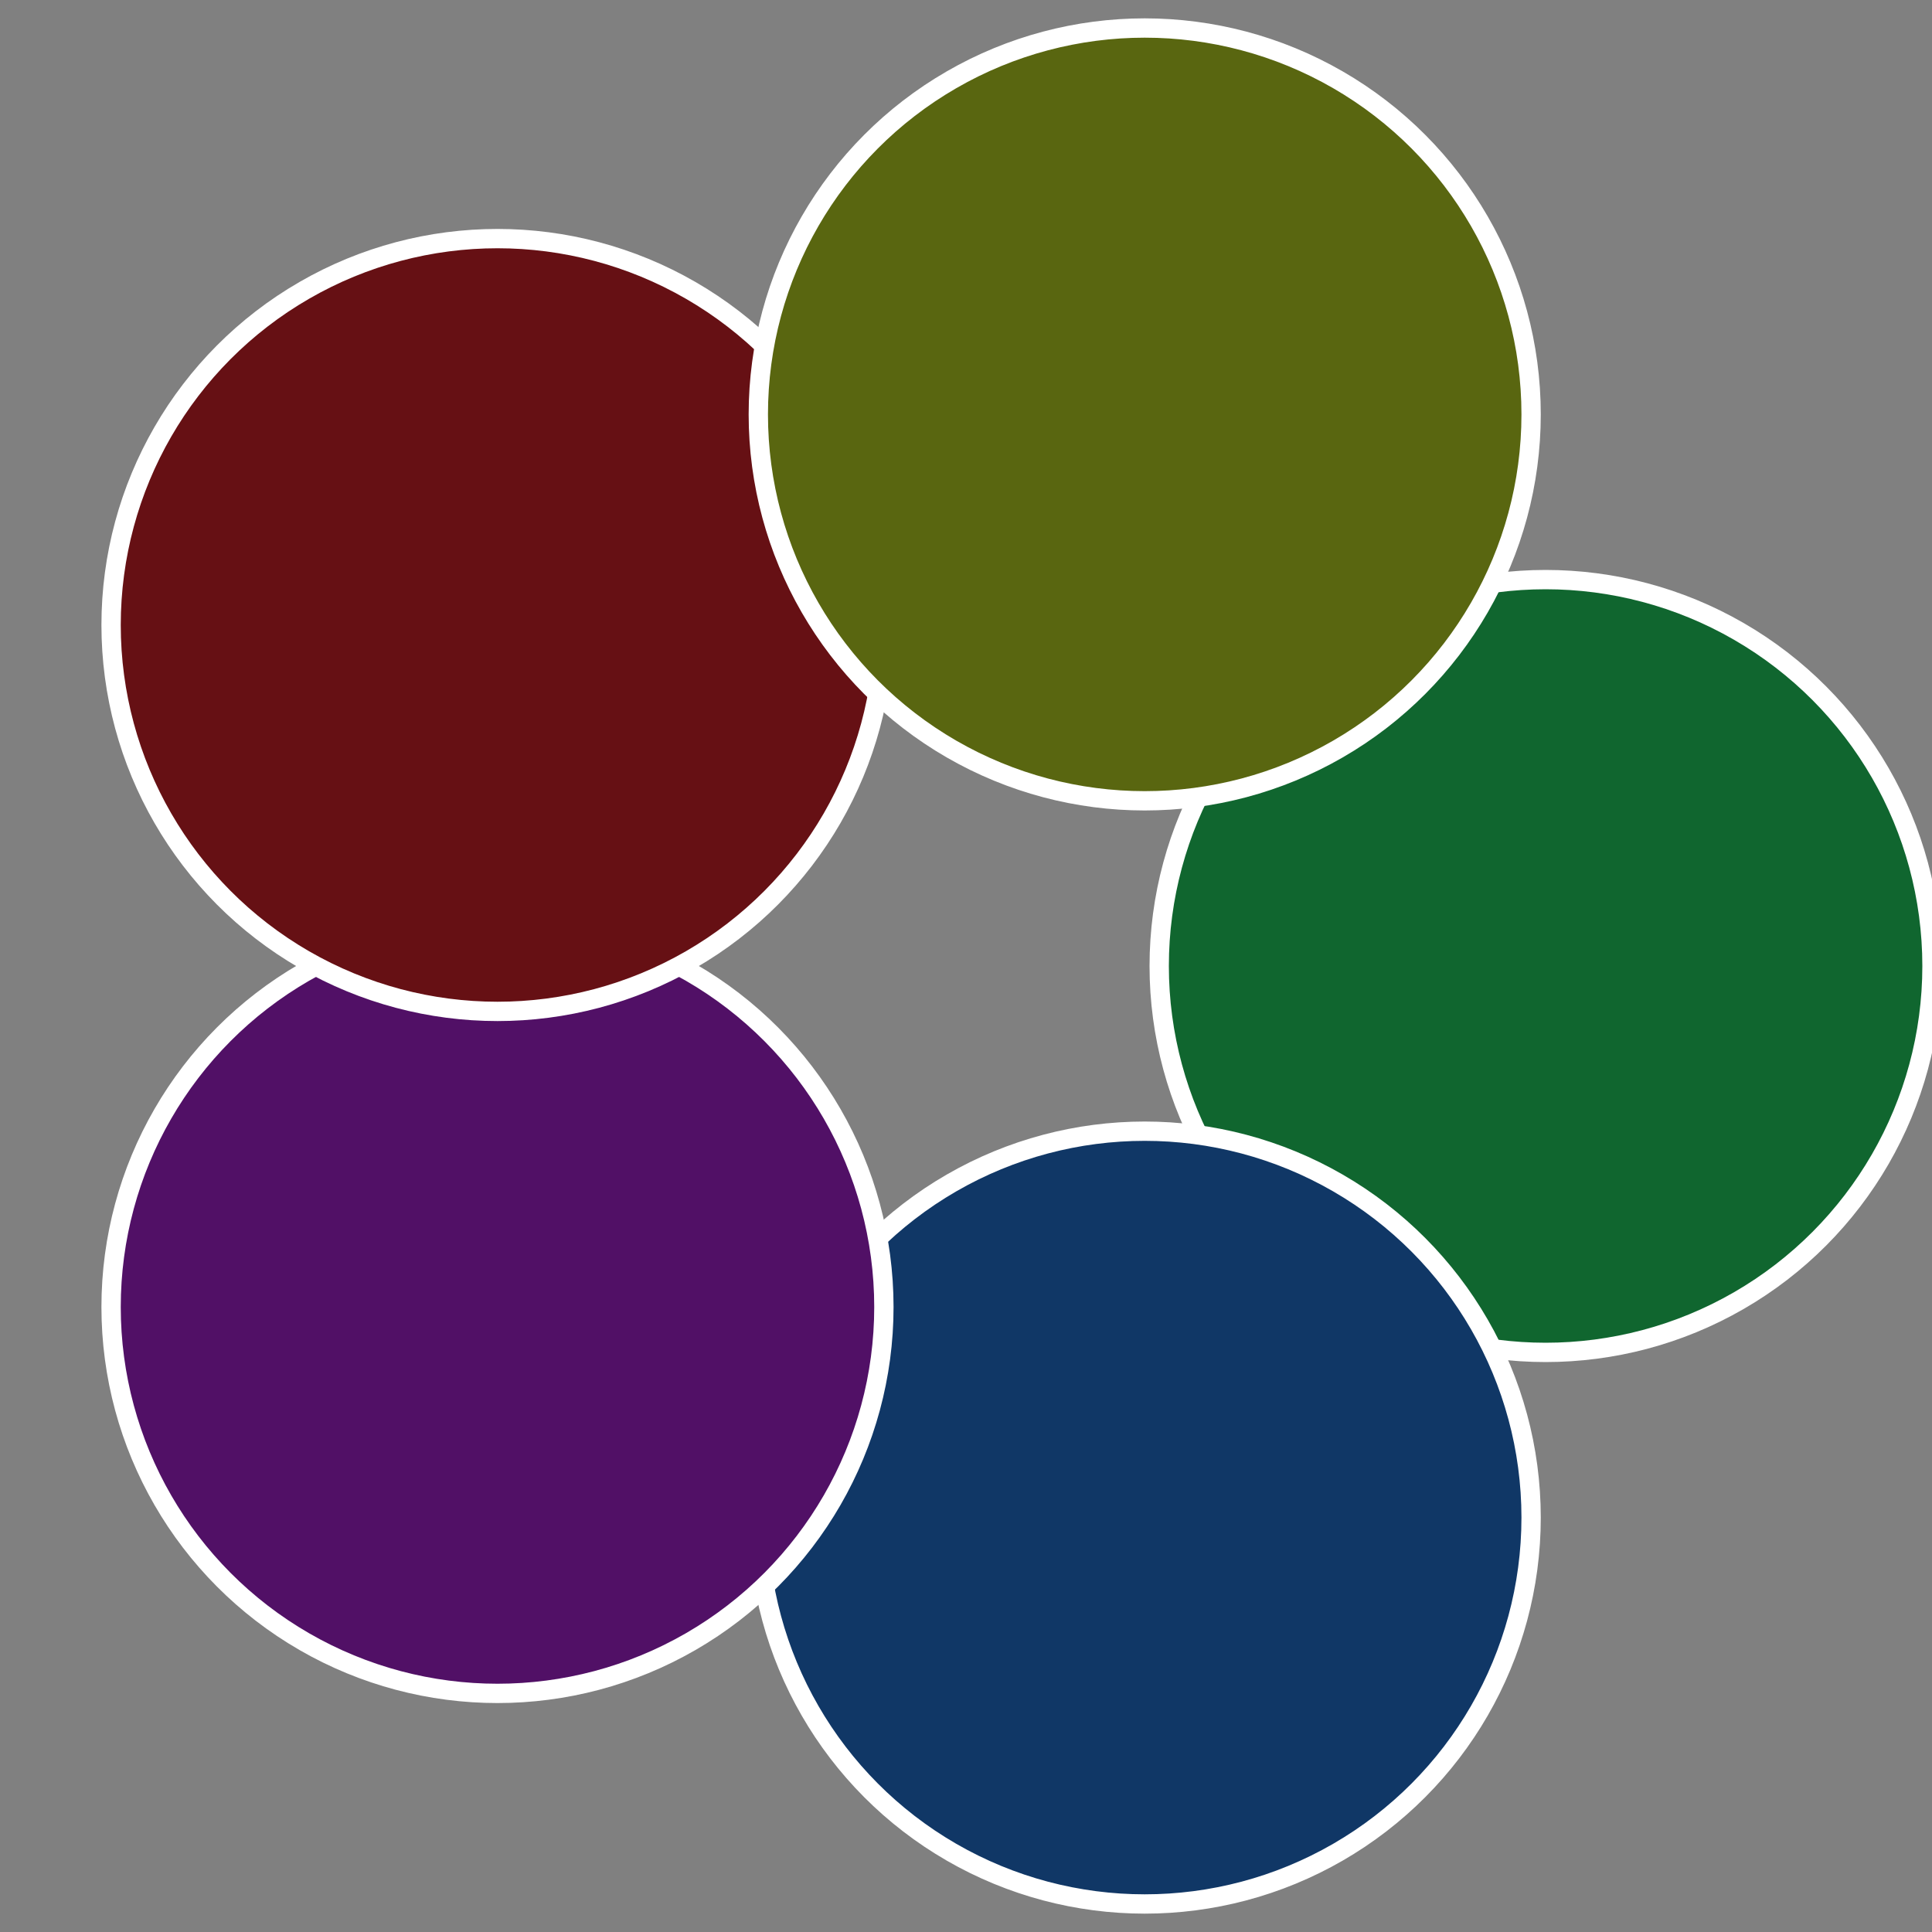
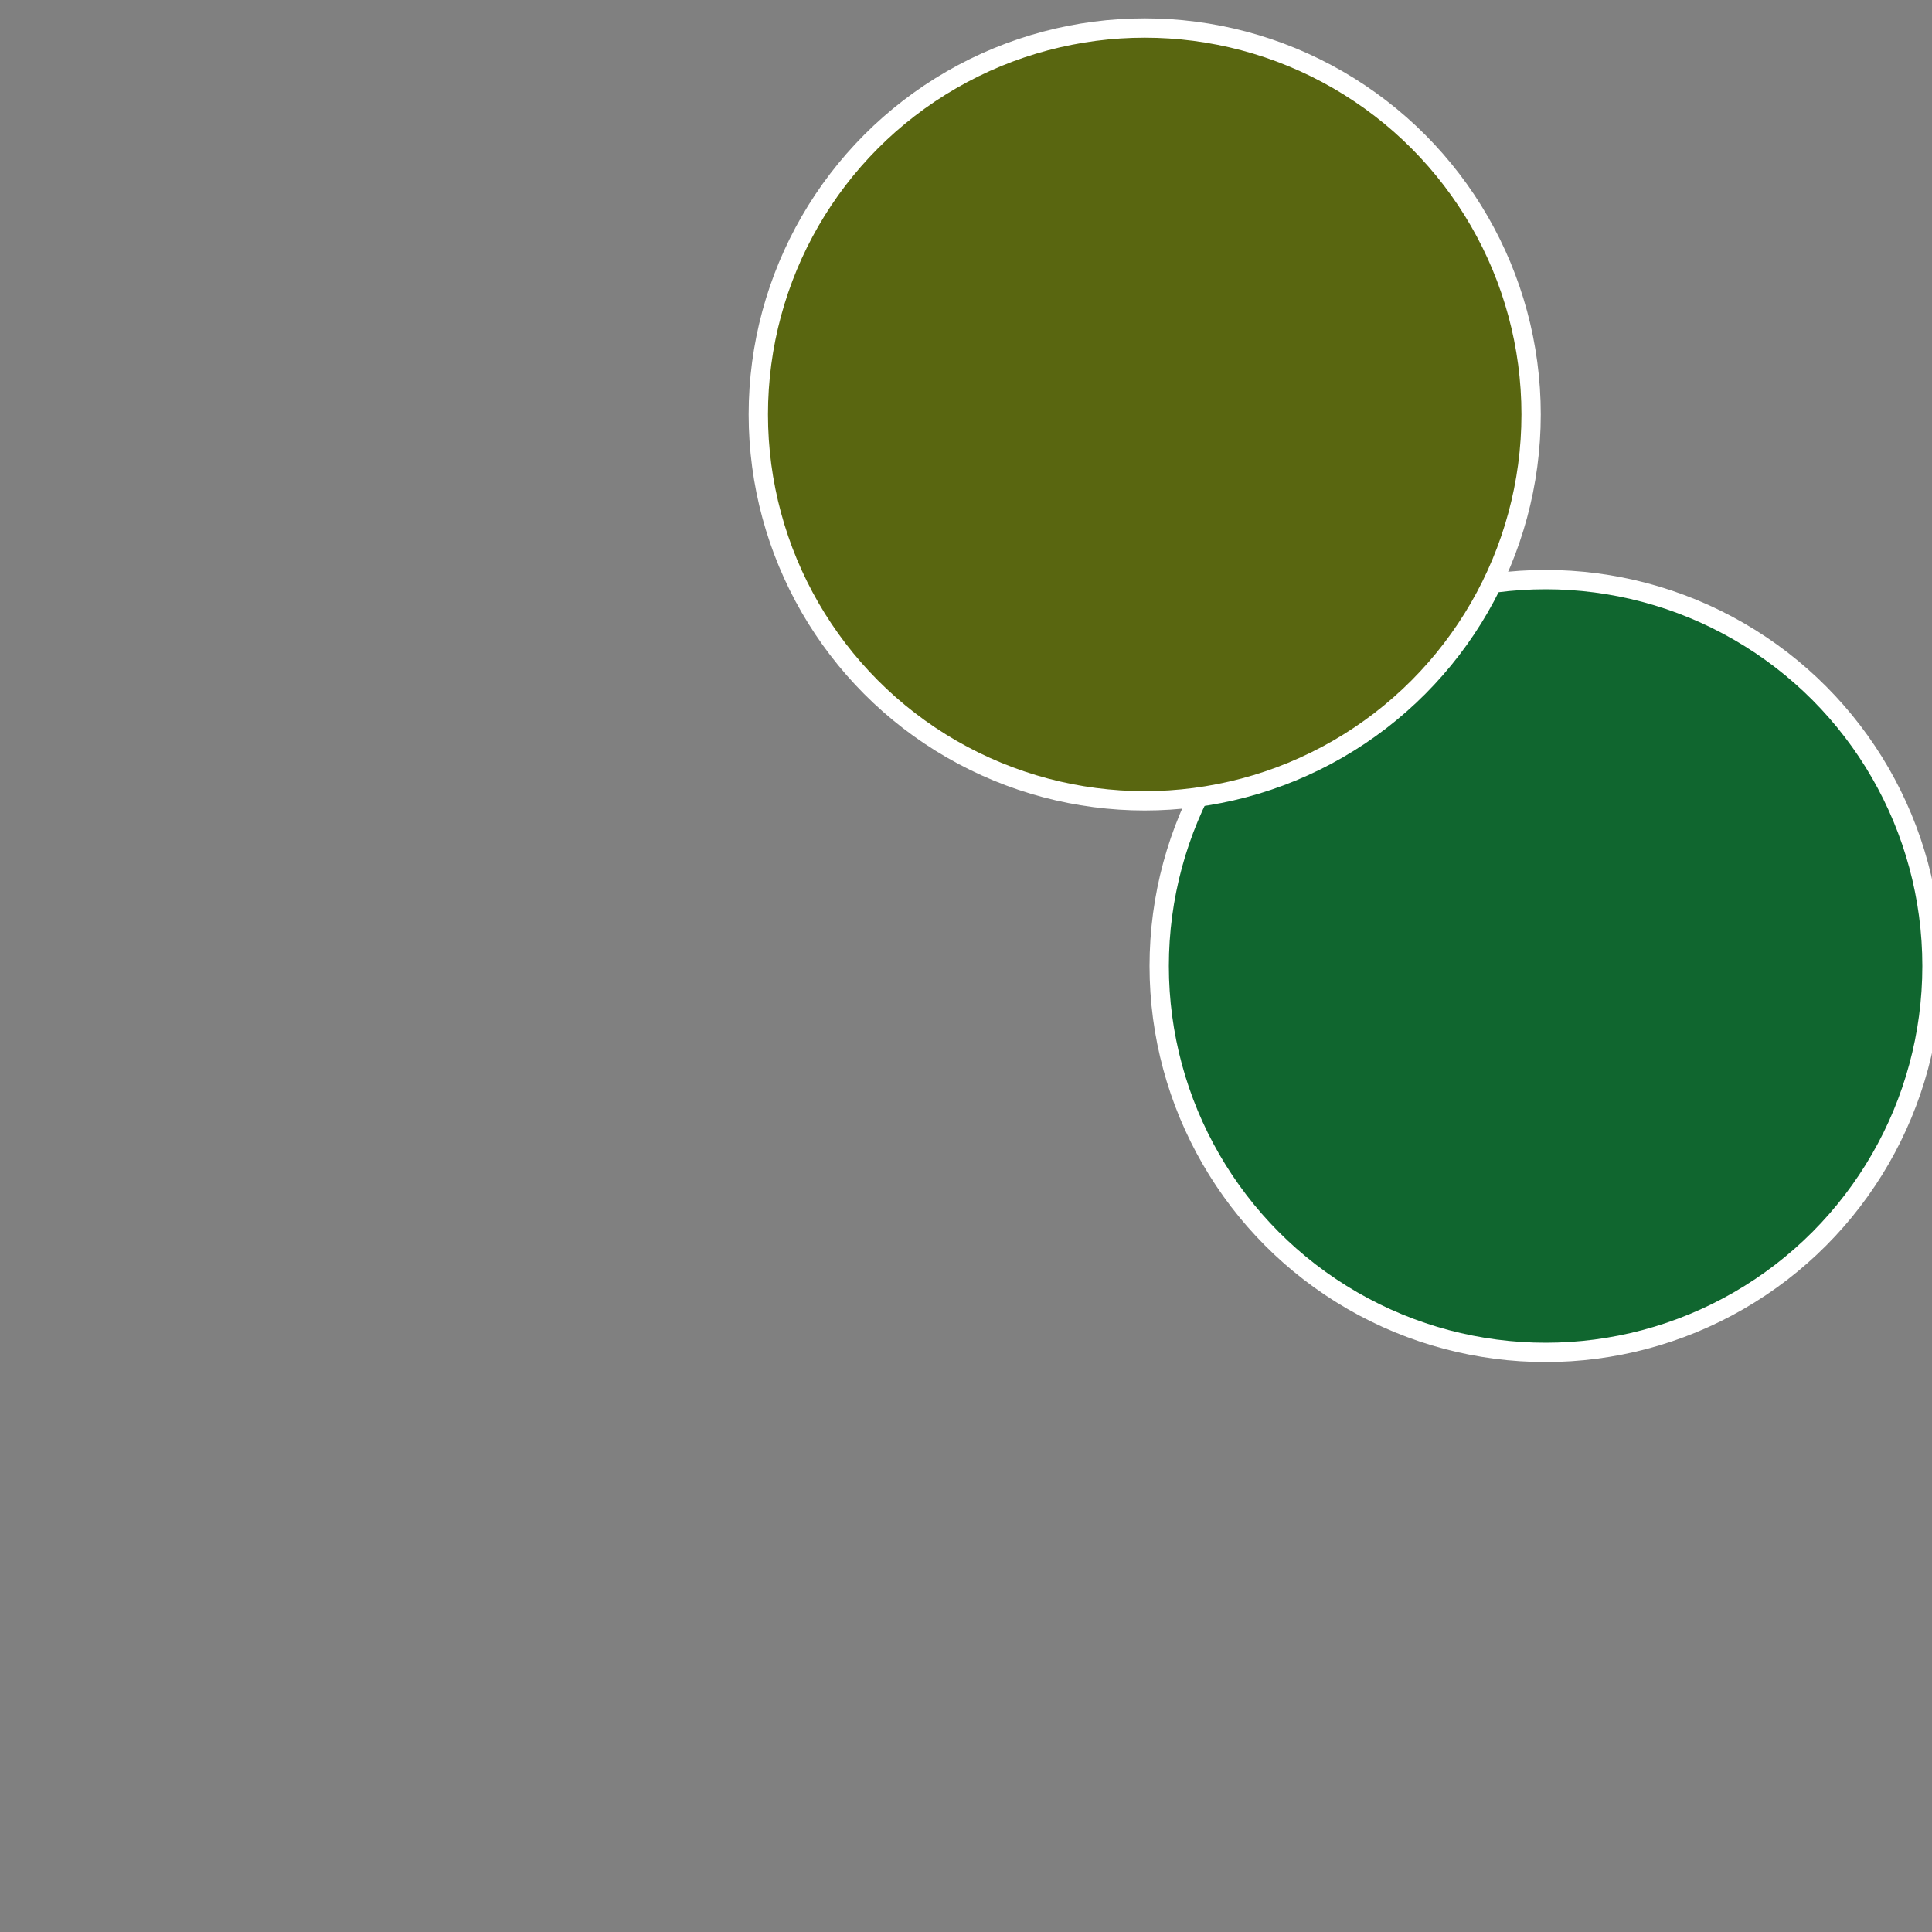
<svg xmlns="http://www.w3.org/2000/svg" width="500" height="500" viewBox="-1 -1 2 2">
  <rect x="-1" y="-1" width="2" height="2" fill="#808080" stroke="none" />
  <circle cx="0.6" cy="0" r="0.4" fill="#10662f" stroke="#fff" stroke-width="1%" />
-   <circle cx="0.185" cy="0.571" r="0.4" fill="#103766" stroke="#fff" stroke-width="1%" />
-   <circle cx="-0.485" cy="0.353" r="0.4" fill="#511066" stroke="#fff" stroke-width="1%" />
-   <circle cx="-0.485" cy="-0.353" r="0.4" fill="#661014" stroke="#fff" stroke-width="1%" />
  <circle cx="0.185" cy="-0.571" r="0.4" fill="#596610" stroke="#fff" stroke-width="1%" />
</svg>